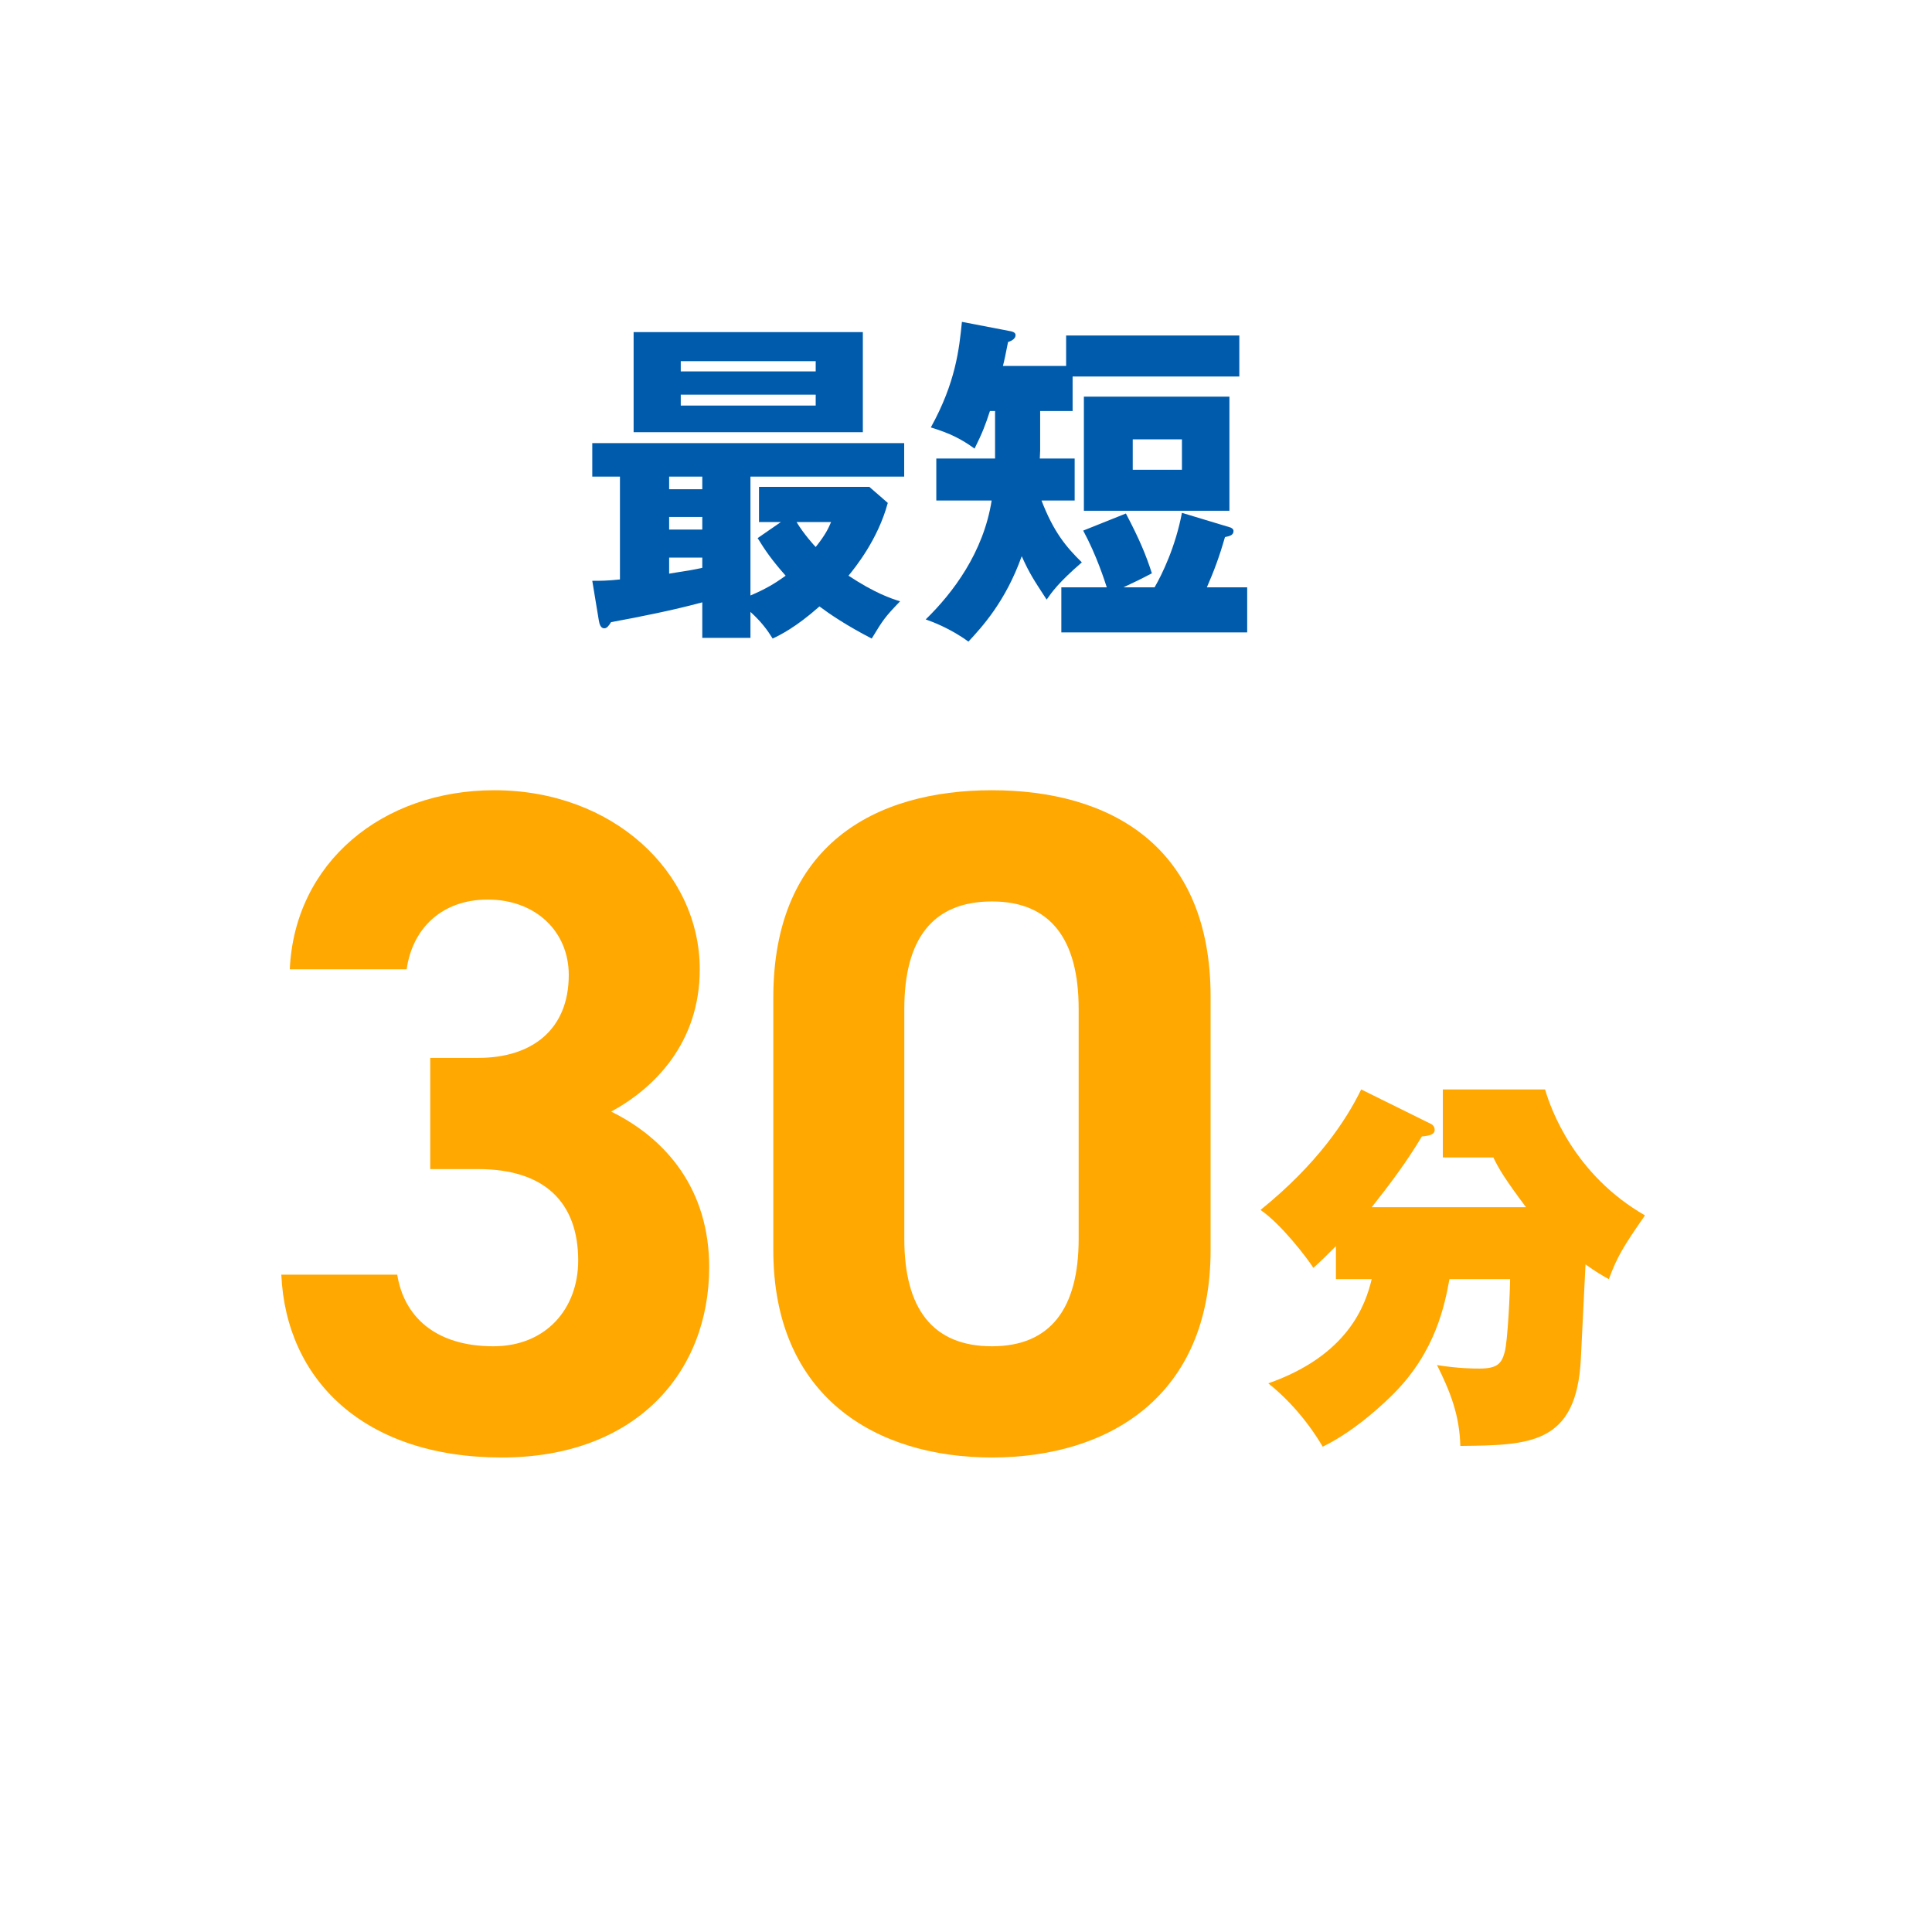
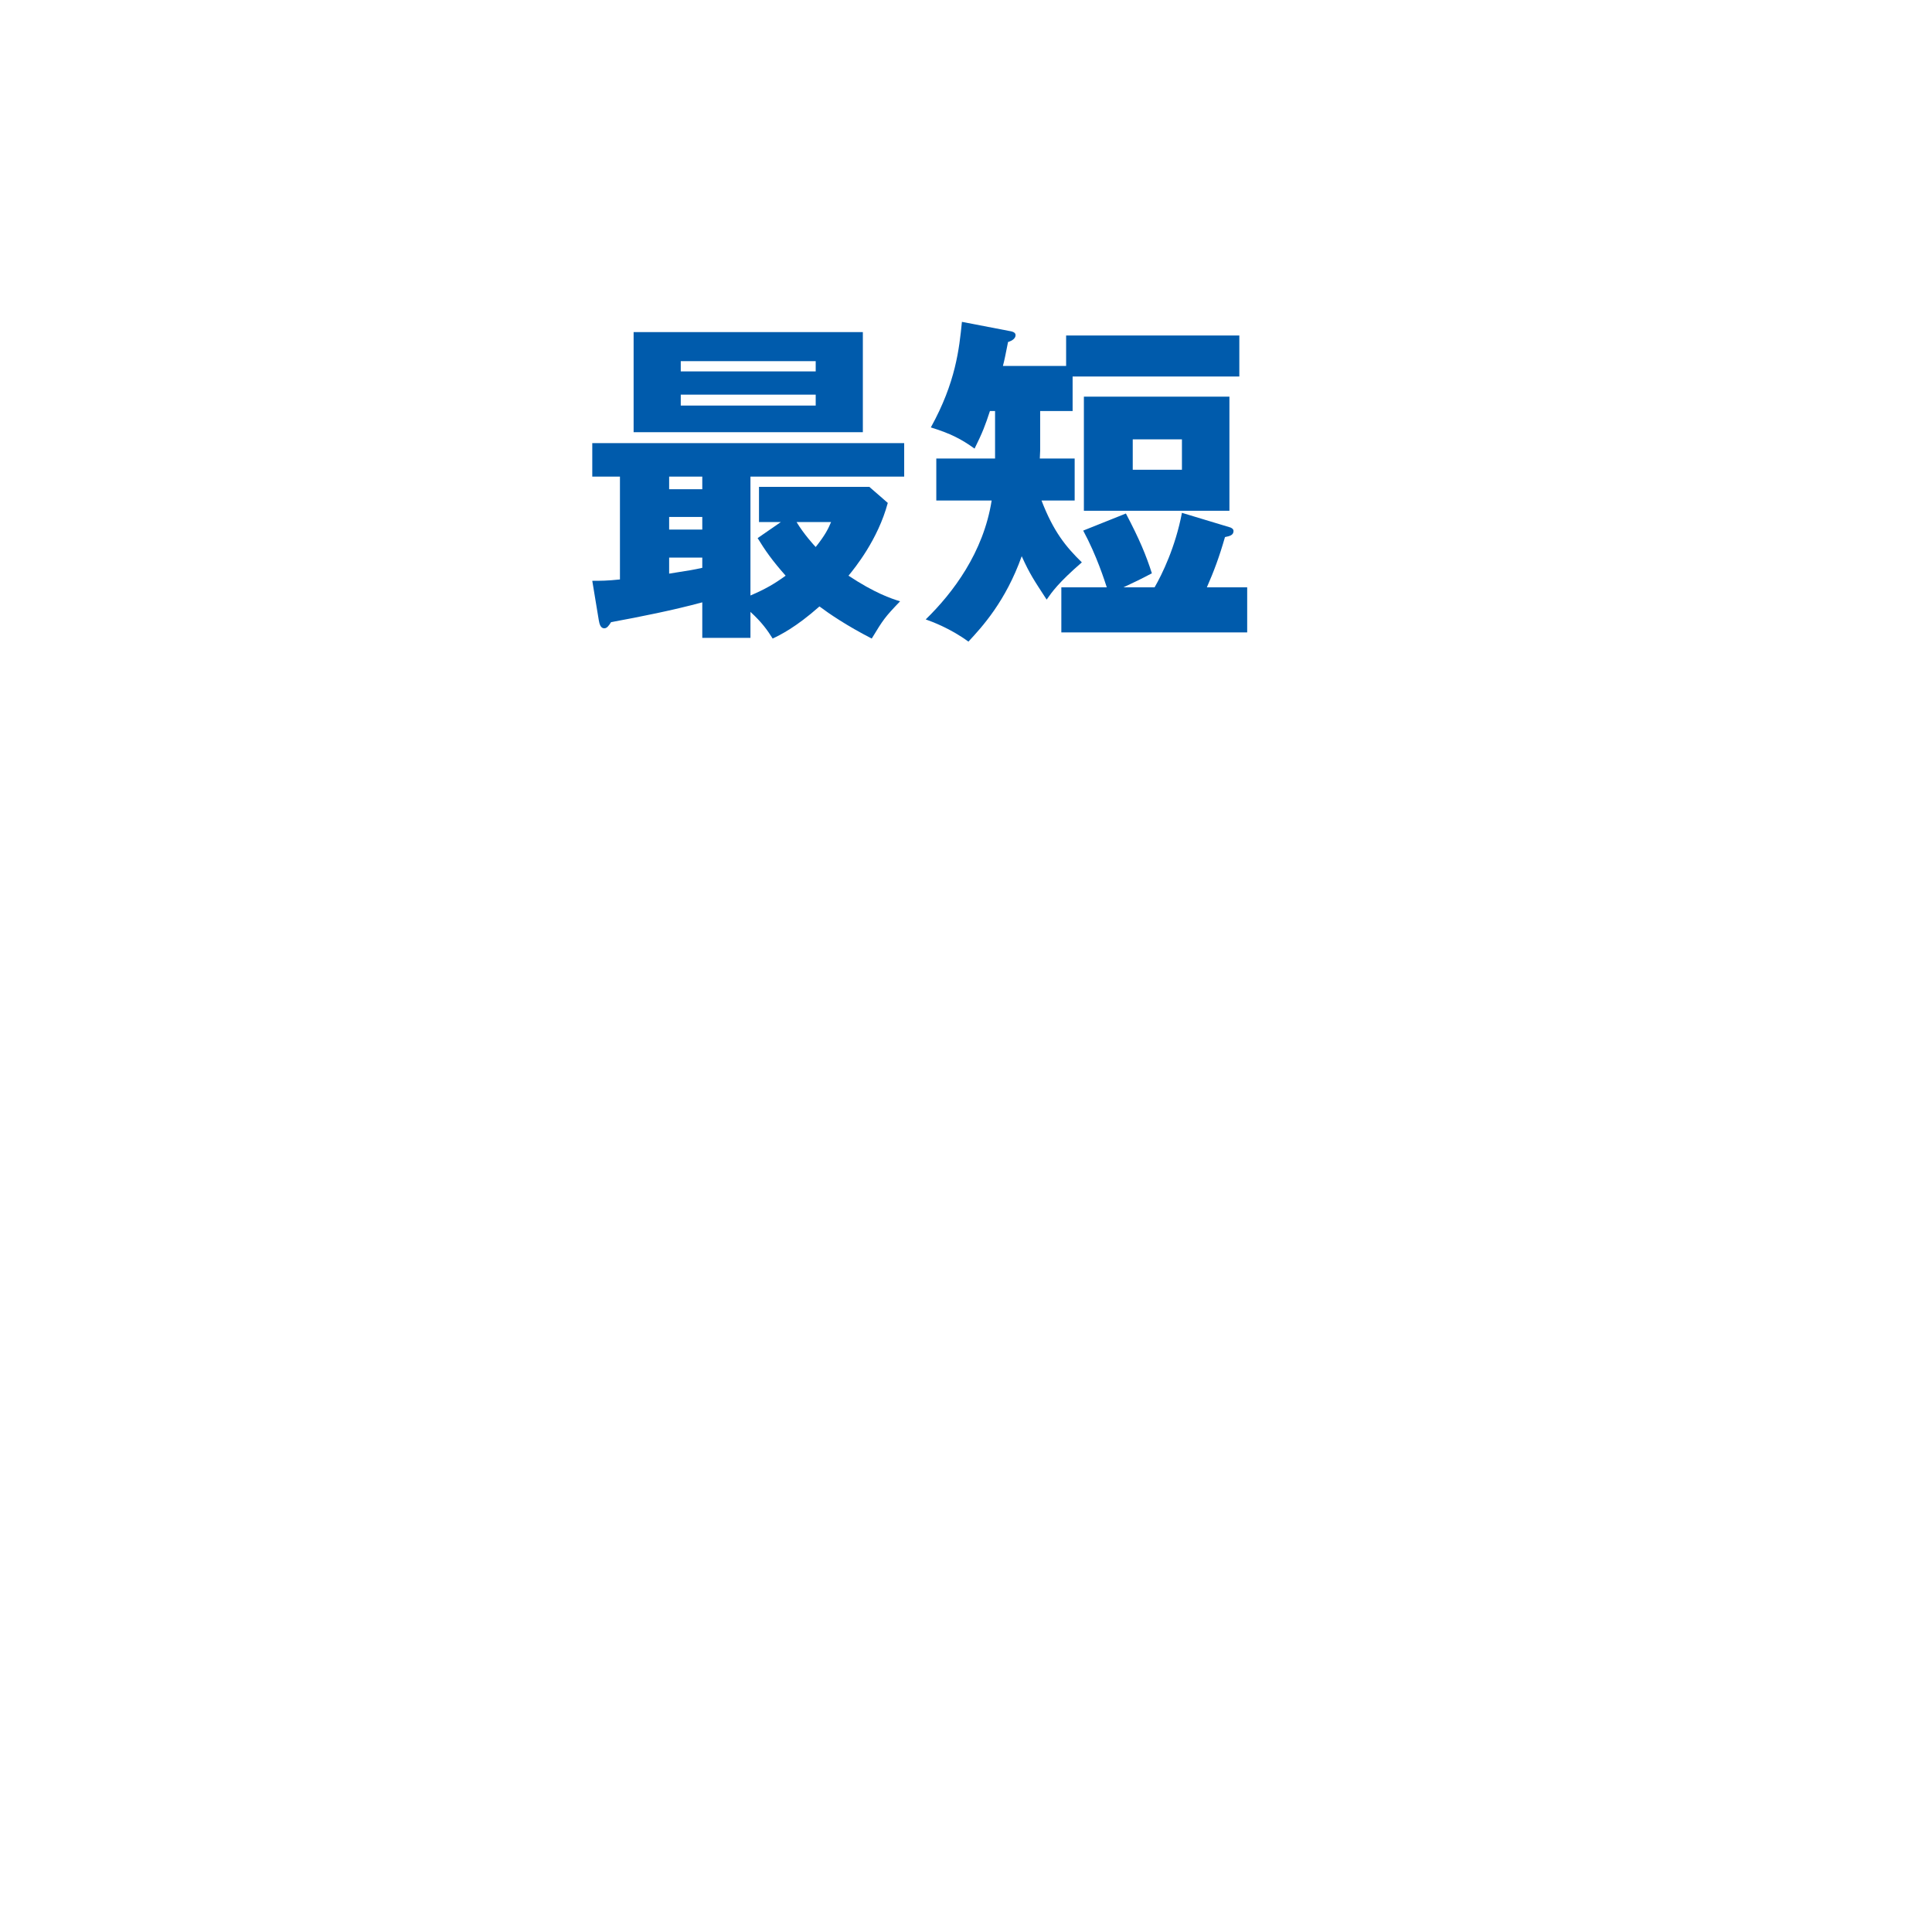
<svg xmlns="http://www.w3.org/2000/svg" width="164" height="164" viewBox="0 0 164 164" fill="none">
  <g filter="url(#filter0_d_281_83)">
-     <path d="M156 78C156 121.078 121.078 156 78 156C34.922 156 0 121.078 0 78C0 34.922 34.922 0 78 0C121.078 0 156 34.922 156 78Z" fill="white" />
-   </g>
+     </g>
  <path d="M92.007 33.672H104.361V43.358H92.007V33.672ZM88.295 34.89V38.254C88.295 38.457 88.266 38.689 88.266 38.921H91.224V42.488H88.411C89.426 45.127 90.47 46.403 91.833 47.737C89.861 49.448 89.31 50.231 88.846 50.898C87.773 49.245 87.425 48.752 86.729 47.215C85.366 51.043 83.365 53.218 82.205 54.465C80.668 53.334 79.073 52.754 78.58 52.58C80.9 50.318 83.481 46.896 84.177 42.488H79.479V38.921H84.467V34.89H84.032C83.655 36.05 83.394 36.746 82.727 38.08C81.596 37.268 80.697 36.804 79.015 36.282C81.132 32.454 81.422 29.612 81.654 27.321L85.569 28.075C85.917 28.133 86.207 28.191 86.207 28.452C86.207 28.713 85.946 28.916 85.569 29.032C85.337 30.192 85.279 30.511 85.134 31.062H90.499V28.481H105.202V31.961H91.05V34.89H88.295ZM100.33 37.297H96.154V39.878H100.33V37.297ZM95.371 49.854H98.01C98.648 48.752 99.779 46.432 100.33 43.532L104.361 44.75C104.506 44.779 104.709 44.895 104.709 45.069C104.709 45.417 104.419 45.504 103.984 45.591C103.491 47.302 103.056 48.462 102.447 49.854H105.869V53.682H90.093V49.854H93.95C93.776 49.332 93.109 47.186 91.949 45.04L95.574 43.59C96.734 45.794 97.285 47.128 97.778 48.665C96.676 49.245 96.531 49.303 95.371 49.854Z" fill="#005BAC" />
  <path d="M63.703 40.458V50.55C64.979 49.999 65.733 49.564 66.69 48.868C65.559 47.592 64.95 46.722 64.312 45.678L66.284 44.315H64.428V41.328H73.795L75.361 42.691C74.52 45.823 72.548 48.23 72.026 48.868C74.259 50.347 75.651 50.811 76.405 51.043C75.1 52.406 74.984 52.58 73.998 54.204C71.852 53.102 70.373 52.087 69.561 51.478C67.531 53.276 66.197 53.914 65.588 54.204C65.153 53.508 64.66 52.812 63.703 51.942V54.146H59.614V51.13C57.149 51.797 54.394 52.348 51.871 52.812C51.668 53.131 51.523 53.334 51.291 53.334C51.001 53.334 50.885 53.015 50.827 52.638L50.276 49.303C50.972 49.303 51.552 49.303 52.625 49.187V40.458H50.276V37.616H76.753V40.458H63.703ZM59.614 44.953V43.88H56.801V44.953H59.614ZM59.614 41.531V40.458H56.801V41.531H59.614ZM59.614 48.201V47.331H56.801V48.694C58.628 48.404 58.831 48.375 59.614 48.201ZM70.547 44.315H67.618C68.227 45.33 69.097 46.287 69.242 46.432C70.054 45.417 70.315 44.866 70.547 44.315ZM53.785 28.191H73.244V36.688H53.785V28.191ZM57.787 31.526H69.242V30.656H57.787V31.526ZM69.242 33.498H57.787V34.426H69.242V33.498Z" fill="#005BAC" />
-   <path d="M102.763 84.6V106.12C102.763 118.52 94.123 123.72 84.203 123.72C74.283 123.72 65.643 118.52 65.643 106.12V84.68C65.643 71.72 74.283 67.08 84.203 67.08C94.123 67.08 102.763 71.72 102.763 84.6ZM91.563 85.64C91.563 79.72 89.163 76.52 84.203 76.52C79.163 76.52 76.763 79.72 76.763 85.64V105.16C76.763 111.08 79.163 114.28 84.203 114.28C89.163 114.28 91.563 111.08 91.563 105.16V85.64Z" fill="#FFA802" />
-   <path d="M36.52 99.24V89.8H40.6C45.16 89.8 48.28 87.4 48.28 82.76C48.28 79.08 45.48 76.36 41.4 76.36C37.48 76.36 35 78.84 34.52 82.28H24.6C25 73.24 32.44 67.08 41.96 67.08C52.04 67.08 59.4 74.04 59.4 82.28C59.4 88.52 55.56 92.36 51.88 94.36C56.6 96.68 60.2 101 60.2 107.56C60.2 116.52 53.96 123.72 42.6 123.72C30.92 123.72 24.28 117.16 23.88 108.2H33.72C34.28 111.72 36.92 114.28 41.88 114.28C46.36 114.28 49.08 111.08 49.08 107C49.08 102.12 46.28 99.24 40.6 99.24H36.52Z" fill="#FFA802" />
-   <path d="M116.438 108.582H113.402V105.777C112.478 106.701 112.214 106.965 111.488 107.625C110.96 106.8 108.782 103.929 107 102.708C111.818 98.814 114.26 95.118 115.547 92.478L121.421 95.382C121.586 95.448 121.784 95.613 121.784 95.91C121.784 96.306 121.355 96.405 120.695 96.471C119.441 98.583 117.956 100.563 116.438 102.477H129.539C127.658 99.969 127.196 99.144 126.767 98.253H122.477V92.478H131.156C131.651 94.194 133.664 99.738 139.637 103.17C137.822 105.777 137.294 106.635 136.568 108.582C135.908 108.219 135.413 107.922 134.588 107.328L134.192 115.347C133.829 122.64 129.836 122.673 123.962 122.739C123.896 120.165 123.137 118.185 121.982 115.875C123.83 116.172 125.117 116.172 125.579 116.172C127.064 116.172 127.46 115.776 127.724 114.786C127.988 113.895 128.186 109.473 128.186 108.582H123.038C122.642 110.727 121.883 114.72 118.286 118.317C117.692 118.911 115.184 121.386 112.28 122.805C111.95 122.244 110.399 119.604 107.66 117.426C114.425 115.05 115.91 110.793 116.438 108.582Z" fill="#FFA802" />
  <defs>
    <filter id="filter0_d_281_83" x="0" y="0" width="164" height="164" filterUnits="userSpaceOnUse" color-interpolation-filters="sRGB">
      <feFlood flood-opacity="0" result="BackgroundImageFix" />
      <feColorMatrix in="SourceAlpha" type="matrix" values="0 0 0 0 0 0 0 0 0 0 0 0 0 0 0 0 0 0 127 0" result="hardAlpha" />
      <feOffset dx="4" dy="4" />
      <feGaussianBlur stdDeviation="2" />
      <feComposite in2="hardAlpha" operator="out" />
      <feColorMatrix type="matrix" values="0 0 0 0 0 0 0 0 0 0 0 0 0 0 0 0 0 0 0.25 0" />
      <feBlend mode="normal" in2="BackgroundImageFix" result="effect1_dropShadow_281_83" />
      <feBlend mode="normal" in="SourceGraphic" in2="effect1_dropShadow_281_83" result="shape" />
    </filter>
  </defs>
</svg>